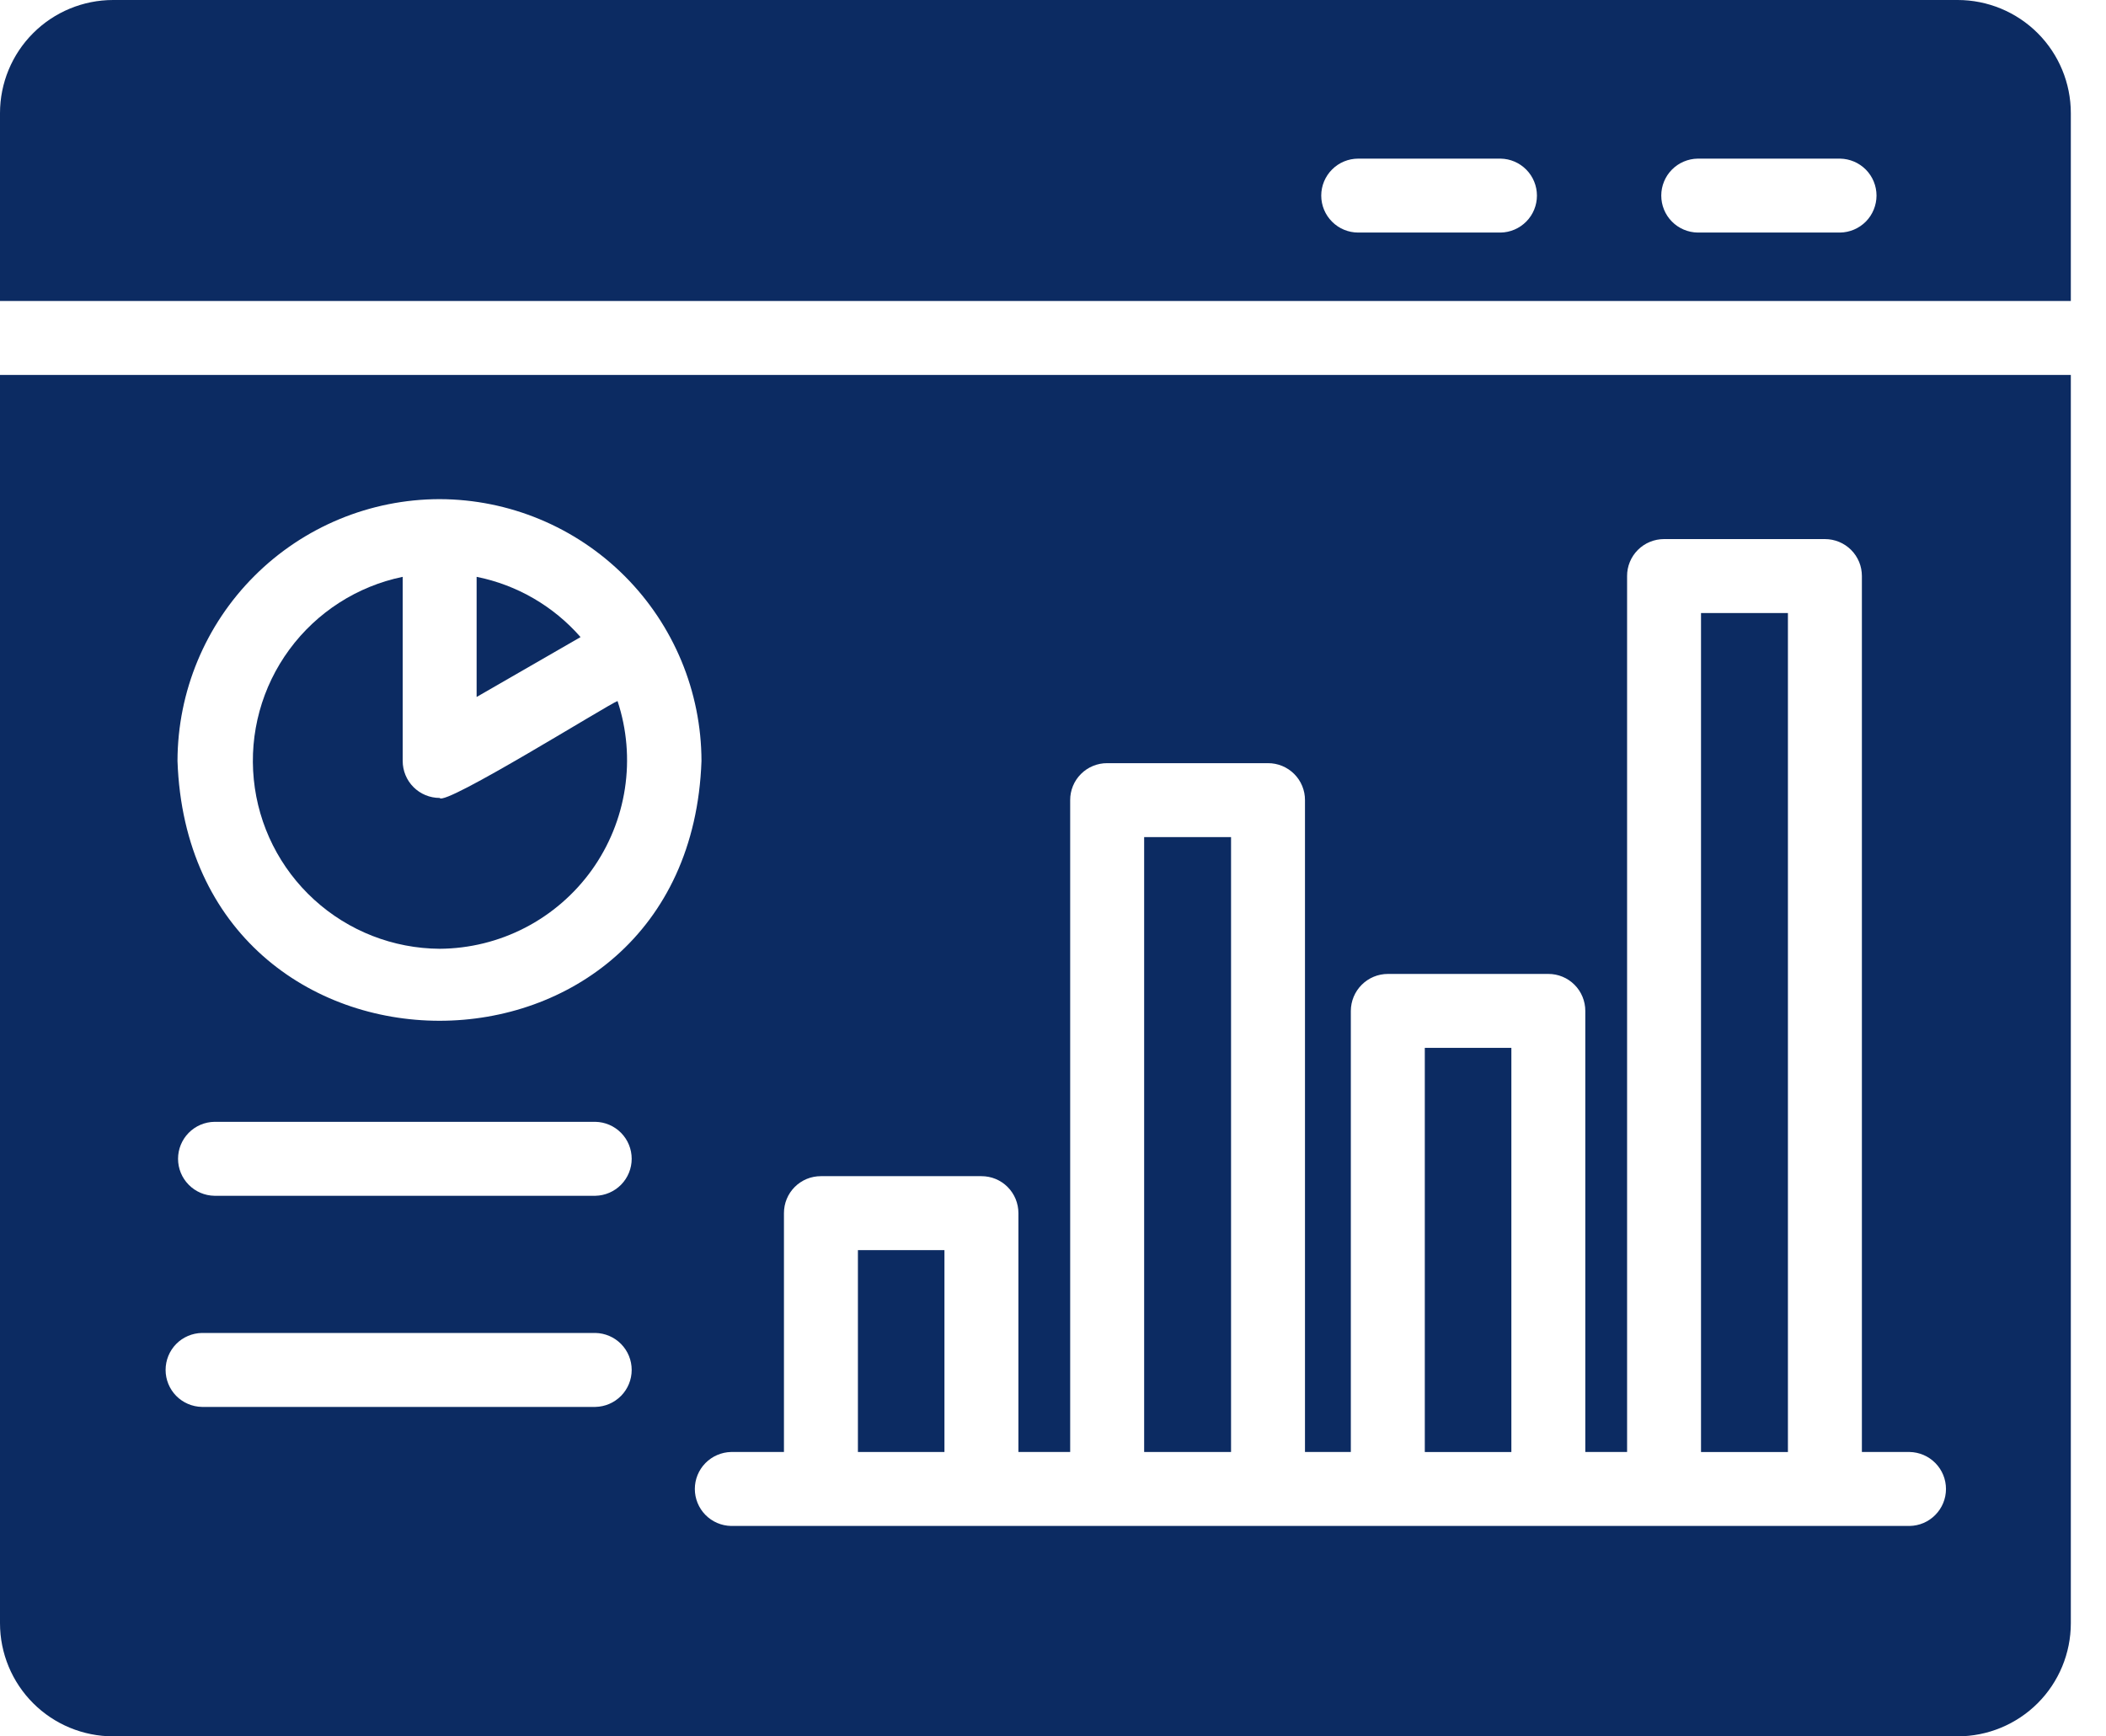
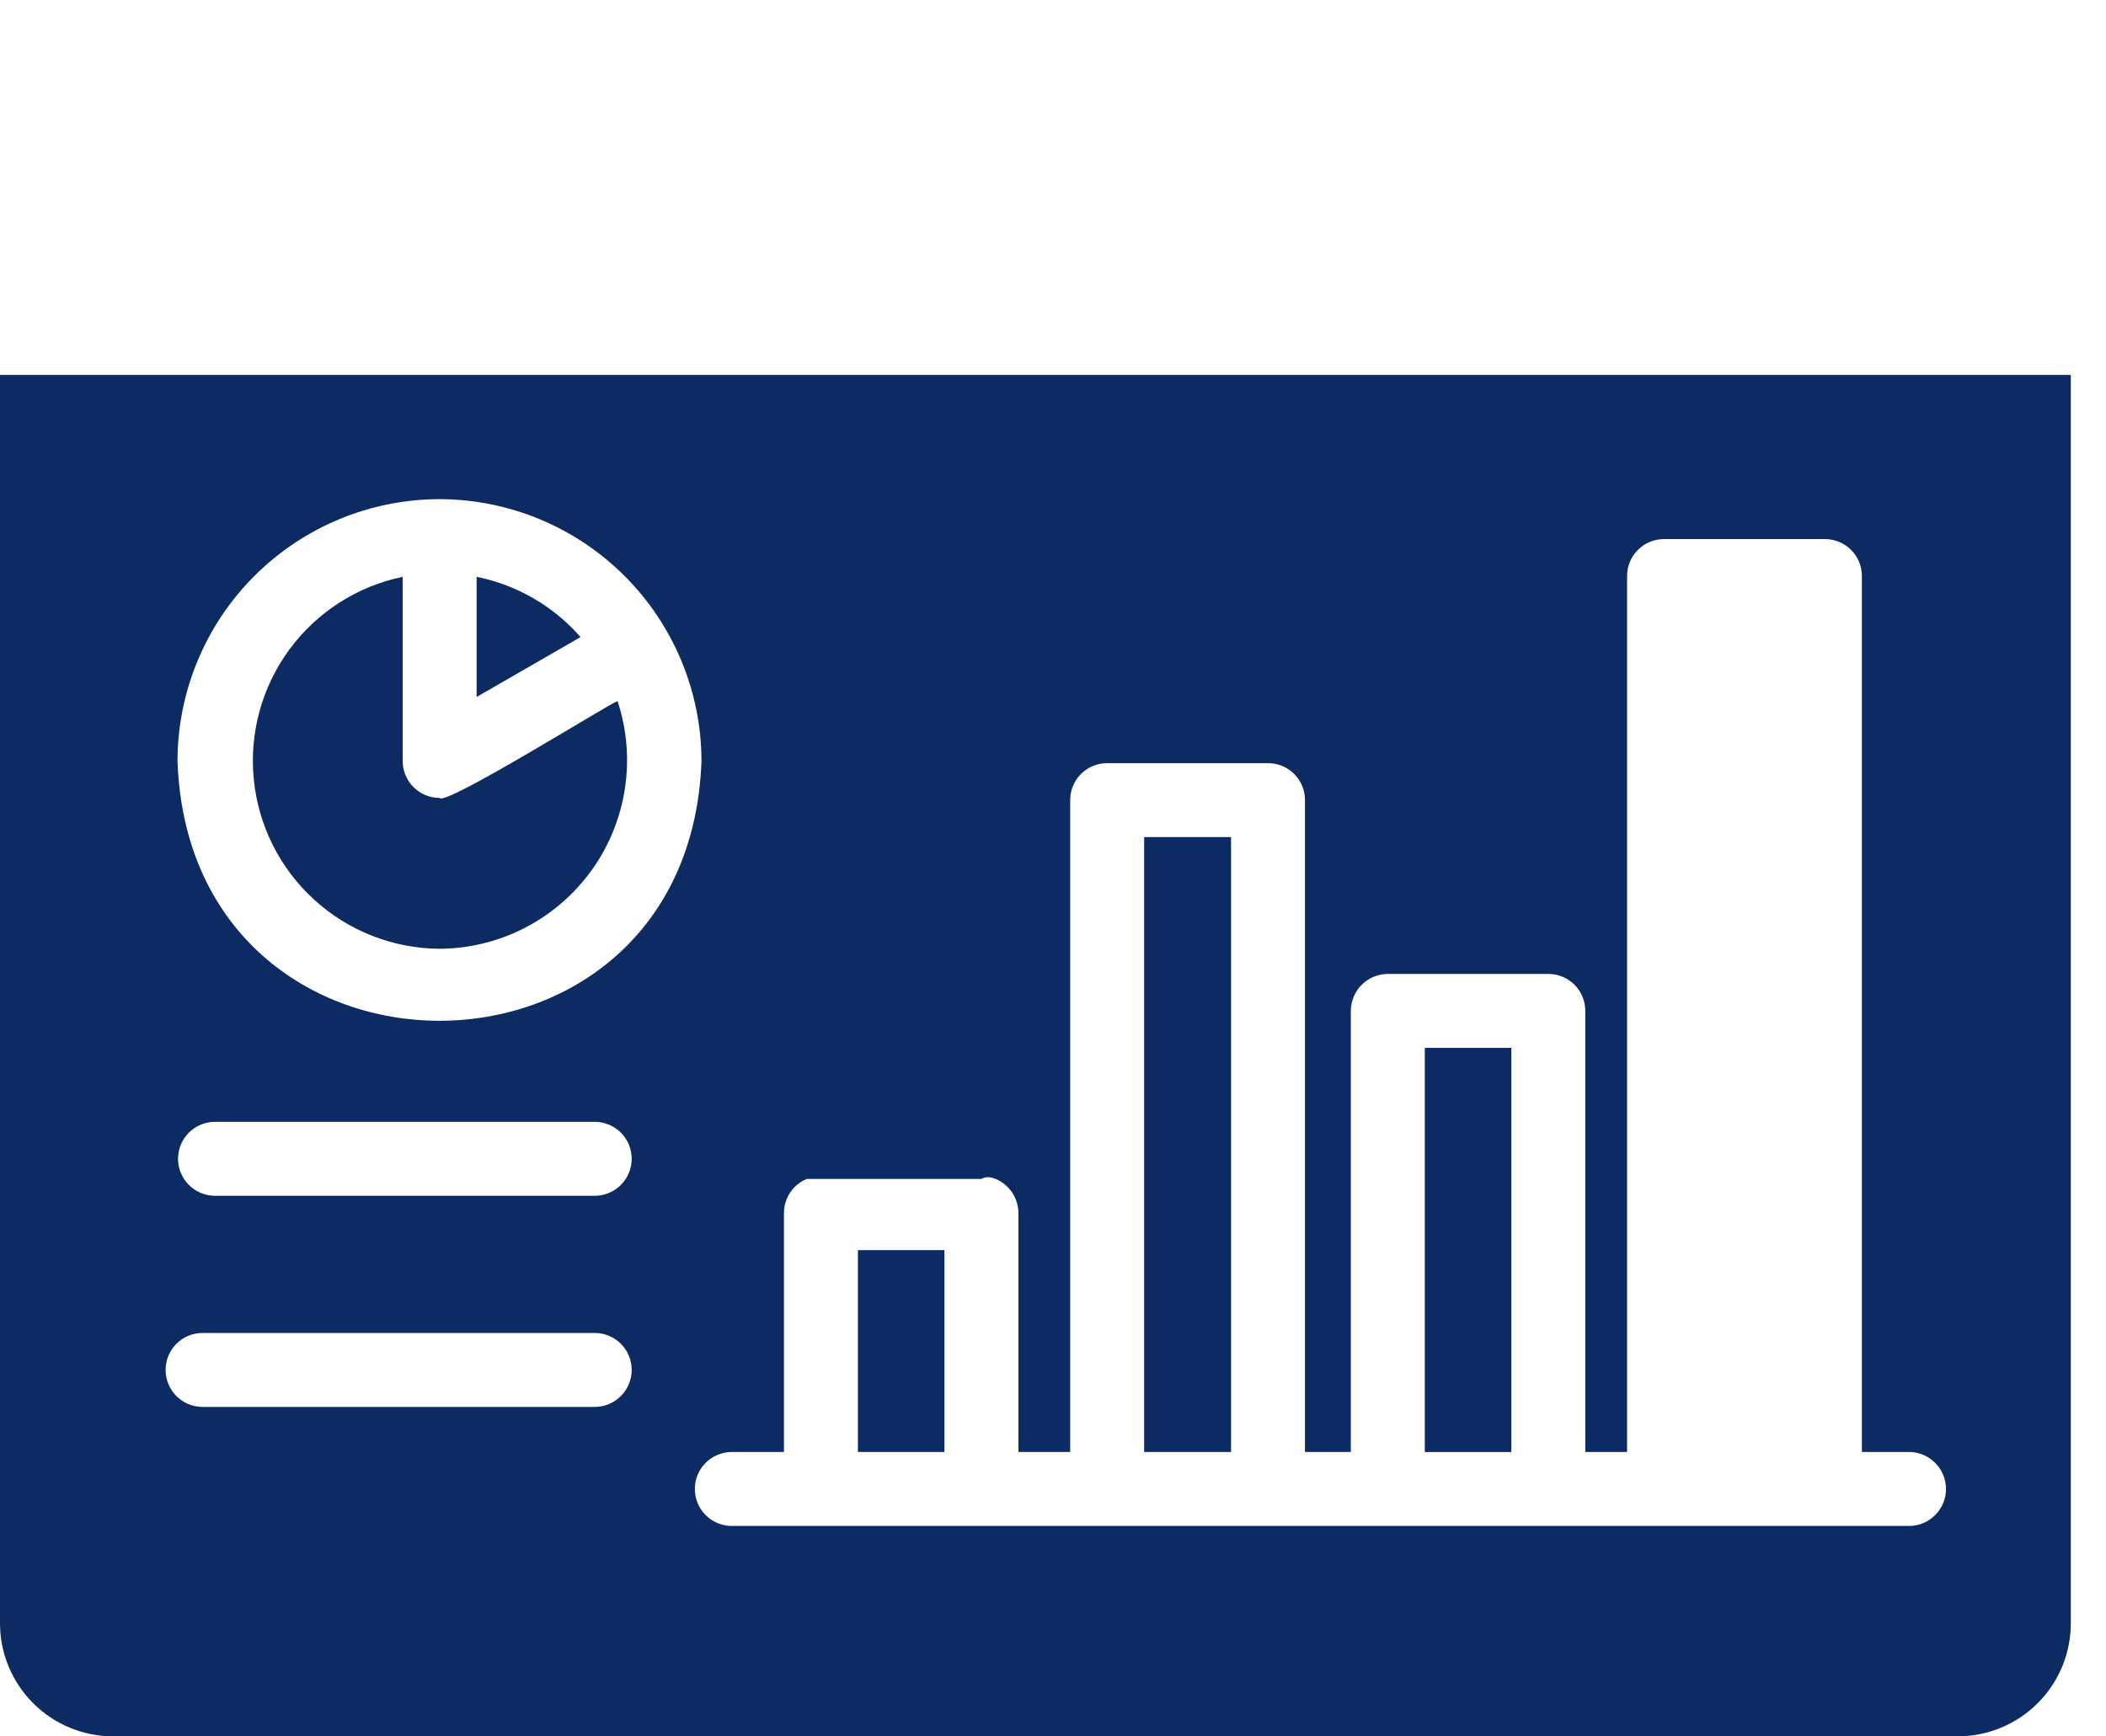
<svg xmlns="http://www.w3.org/2000/svg" width="57" height="47" viewBox="0 0 57 47" fill="none">
-   <path d="M52.985 0H3.063C2.25 0 1.471 0.323 0.897 0.897C0.323 1.471 0 2.25 0 3.063V8.147H56.048V3.063C56.048 2.25 55.725 1.471 55.151 0.897C54.576 0.323 53.797 0 52.985 0ZM40.615 6.295H36.761C36.496 6.295 36.241 6.19 36.054 6.002C35.866 5.815 35.76 5.56 35.76 5.295C35.76 5.029 35.866 4.774 36.054 4.587C36.241 4.399 36.496 4.294 36.761 4.294H40.615C40.877 4.298 41.127 4.406 41.311 4.593C41.495 4.78 41.598 5.032 41.598 5.295C41.598 5.557 41.495 5.809 41.311 5.996C41.127 6.183 40.877 6.291 40.615 6.295ZM49.802 6.295H45.949C45.686 6.291 45.435 6.184 45.251 5.997C45.066 5.81 44.963 5.557 44.963 5.294C44.963 5.032 45.066 4.779 45.251 4.592C45.435 4.405 45.686 4.298 45.949 4.294H49.803C50.065 4.298 50.316 4.405 50.501 4.592C50.685 4.779 50.789 5.032 50.789 5.295C50.788 5.557 50.685 5.81 50.501 5.997C50.316 6.184 50.065 6.291 49.802 6.295Z" fill="#0C2B62" />
-   <path d="M2.002 10.149H0V43.938C0 44.75 0.323 45.529 0.897 46.103C1.471 46.677 2.25 47 3.063 47H52.985C53.797 47 54.576 46.677 55.151 46.103C55.725 45.529 56.048 44.75 56.048 43.938V10.149H2.002ZM19.787 39.303H21.218V32.838C21.218 32.706 21.243 32.576 21.293 32.455C21.343 32.333 21.417 32.222 21.51 32.129C21.603 32.036 21.714 31.962 21.835 31.912C21.957 31.862 22.087 31.837 22.219 31.837H26.563C26.694 31.837 26.825 31.862 26.946 31.912C27.068 31.962 27.178 32.036 27.271 32.129C27.364 32.222 27.438 32.333 27.488 32.454C27.538 32.576 27.564 32.706 27.564 32.838V39.303H28.965V21.659C28.964 21.527 28.99 21.397 29.04 21.275C29.09 21.153 29.164 21.043 29.257 20.95C29.35 20.857 29.46 20.783 29.582 20.733C29.704 20.683 29.834 20.657 29.965 20.658H34.319C34.451 20.657 34.581 20.683 34.703 20.733C34.824 20.783 34.935 20.857 35.028 20.95C35.121 21.043 35.195 21.153 35.245 21.275C35.295 21.397 35.321 21.527 35.32 21.659V39.303H36.561V27.363C36.562 27.098 36.668 26.844 36.855 26.657C37.043 26.469 37.297 26.363 37.562 26.363H41.906C42.037 26.362 42.168 26.388 42.289 26.438C42.411 26.488 42.521 26.562 42.614 26.655C42.707 26.748 42.781 26.858 42.831 26.98C42.881 27.101 42.907 27.232 42.907 27.363V39.303H44.038V15.593C44.037 15.462 44.063 15.331 44.113 15.21C44.163 15.088 44.237 14.978 44.33 14.885C44.423 14.792 44.533 14.718 44.655 14.668C44.776 14.618 44.907 14.592 45.038 14.592H49.392C49.524 14.592 49.654 14.618 49.776 14.668C49.897 14.718 50.008 14.792 50.101 14.885C50.194 14.978 50.267 15.088 50.318 15.21C50.368 15.331 50.393 15.462 50.393 15.593V39.303H51.684C51.947 39.308 52.197 39.415 52.381 39.602C52.566 39.789 52.669 40.042 52.669 40.304C52.669 40.567 52.566 40.819 52.381 41.006C52.197 41.194 51.947 41.301 51.684 41.305H19.787C19.525 41.3 19.276 41.192 19.092 41.005C18.909 40.818 18.806 40.566 18.806 40.304C18.806 40.042 18.909 39.791 19.092 39.604C19.276 39.417 19.525 39.309 19.787 39.303ZM11.9 13.511C13.778 13.516 15.578 14.264 16.906 15.592C18.234 16.92 18.982 18.72 18.986 20.598C18.656 29.98 5.131 29.97 4.804 20.598C4.808 18.718 5.557 16.916 6.888 15.588C8.218 14.26 10.02 13.513 11.9 13.511ZM5.805 30.366H16.114C16.376 30.371 16.626 30.478 16.81 30.665C16.994 30.852 17.097 31.104 17.097 31.367C17.097 31.629 16.994 31.881 16.81 32.068C16.626 32.255 16.376 32.363 16.114 32.368H5.805C5.542 32.364 5.291 32.257 5.107 32.069C4.922 31.882 4.819 31.63 4.819 31.367C4.819 31.104 4.922 30.852 5.107 30.664C5.291 30.477 5.542 30.37 5.805 30.366ZM5.465 36.081H16.114C16.376 36.086 16.626 36.193 16.81 36.38C16.994 36.567 17.097 36.819 17.097 37.082C17.097 37.344 16.994 37.596 16.81 37.783C16.626 37.97 16.376 38.078 16.114 38.083H5.465C5.202 38.078 4.952 37.97 4.768 37.783C4.585 37.596 4.482 37.344 4.482 37.082C4.482 36.819 4.585 36.567 4.768 36.38C4.952 36.193 5.202 36.086 5.465 36.081Z" fill="#0C2B62" />
-   <path d="M46.039 16.594H48.391V39.304H46.039V16.594Z" fill="#0C2B62" />
+   <path d="M2.002 10.149H0V43.938C0 44.75 0.323 45.529 0.897 46.103C1.471 46.677 2.25 47 3.063 47H52.985C53.797 47 54.576 46.677 55.151 46.103C55.725 45.529 56.048 44.75 56.048 43.938V10.149H2.002ZM19.787 39.303H21.218V32.838C21.218 32.706 21.243 32.576 21.293 32.455C21.343 32.333 21.417 32.222 21.51 32.129C21.603 32.036 21.714 31.962 21.835 31.912H26.563C26.694 31.837 26.825 31.862 26.946 31.912C27.068 31.962 27.178 32.036 27.271 32.129C27.364 32.222 27.438 32.333 27.488 32.454C27.538 32.576 27.564 32.706 27.564 32.838V39.303H28.965V21.659C28.964 21.527 28.99 21.397 29.04 21.275C29.09 21.153 29.164 21.043 29.257 20.95C29.35 20.857 29.46 20.783 29.582 20.733C29.704 20.683 29.834 20.657 29.965 20.658H34.319C34.451 20.657 34.581 20.683 34.703 20.733C34.824 20.783 34.935 20.857 35.028 20.95C35.121 21.043 35.195 21.153 35.245 21.275C35.295 21.397 35.321 21.527 35.32 21.659V39.303H36.561V27.363C36.562 27.098 36.668 26.844 36.855 26.657C37.043 26.469 37.297 26.363 37.562 26.363H41.906C42.037 26.362 42.168 26.388 42.289 26.438C42.411 26.488 42.521 26.562 42.614 26.655C42.707 26.748 42.781 26.858 42.831 26.98C42.881 27.101 42.907 27.232 42.907 27.363V39.303H44.038V15.593C44.037 15.462 44.063 15.331 44.113 15.21C44.163 15.088 44.237 14.978 44.33 14.885C44.423 14.792 44.533 14.718 44.655 14.668C44.776 14.618 44.907 14.592 45.038 14.592H49.392C49.524 14.592 49.654 14.618 49.776 14.668C49.897 14.718 50.008 14.792 50.101 14.885C50.194 14.978 50.267 15.088 50.318 15.21C50.368 15.331 50.393 15.462 50.393 15.593V39.303H51.684C51.947 39.308 52.197 39.415 52.381 39.602C52.566 39.789 52.669 40.042 52.669 40.304C52.669 40.567 52.566 40.819 52.381 41.006C52.197 41.194 51.947 41.301 51.684 41.305H19.787C19.525 41.3 19.276 41.192 19.092 41.005C18.909 40.818 18.806 40.566 18.806 40.304C18.806 40.042 18.909 39.791 19.092 39.604C19.276 39.417 19.525 39.309 19.787 39.303ZM11.9 13.511C13.778 13.516 15.578 14.264 16.906 15.592C18.234 16.92 18.982 18.72 18.986 20.598C18.656 29.98 5.131 29.97 4.804 20.598C4.808 18.718 5.557 16.916 6.888 15.588C8.218 14.26 10.02 13.513 11.9 13.511ZM5.805 30.366H16.114C16.376 30.371 16.626 30.478 16.81 30.665C16.994 30.852 17.097 31.104 17.097 31.367C17.097 31.629 16.994 31.881 16.81 32.068C16.626 32.255 16.376 32.363 16.114 32.368H5.805C5.542 32.364 5.291 32.257 5.107 32.069C4.922 31.882 4.819 31.63 4.819 31.367C4.819 31.104 4.922 30.852 5.107 30.664C5.291 30.477 5.542 30.37 5.805 30.366ZM5.465 36.081H16.114C16.376 36.086 16.626 36.193 16.81 36.38C16.994 36.567 17.097 36.819 17.097 37.082C17.097 37.344 16.994 37.596 16.81 37.783C16.626 37.97 16.376 38.078 16.114 38.083H5.465C5.202 38.078 4.952 37.97 4.768 37.783C4.585 37.596 4.482 37.344 4.482 37.082C4.482 36.819 4.585 36.567 4.768 36.38C4.952 36.193 5.202 36.086 5.465 36.081Z" fill="#0C2B62" />
  <path d="M38.563 28.364H40.906V39.304H38.563V28.364Z" fill="#0C2B62" />
  <path d="M30.967 22.659H33.319V39.303H30.967V22.659Z" fill="#0C2B62" />
  <path d="M23.22 33.839H25.562V39.303H23.22V33.839Z" fill="#0C2B62" />
  <path d="M12.9 15.614V18.866L15.713 17.245C14.98 16.407 13.992 15.833 12.9 15.614Z" fill="#0C2B62" />
  <path d="M11.9 25.682C12.705 25.677 13.497 25.482 14.212 25.112C14.927 24.742 15.544 24.208 16.014 23.555C16.483 22.901 16.791 22.145 16.913 21.349C17.035 20.554 16.967 19.741 16.714 18.976C16.49 19.05 12.024 21.837 11.9 21.599C11.769 21.599 11.638 21.573 11.517 21.523C11.395 21.473 11.285 21.399 11.192 21.306C11.099 21.213 11.025 21.103 10.975 20.981C10.925 20.86 10.899 20.729 10.899 20.598V15.614C9.669 15.868 8.576 16.57 7.832 17.582C7.087 18.595 6.744 19.848 6.869 21.098C6.993 22.349 7.576 23.509 8.505 24.355C9.434 25.202 10.643 25.674 11.9 25.682Z" fill="#0C2B62" />
</svg>